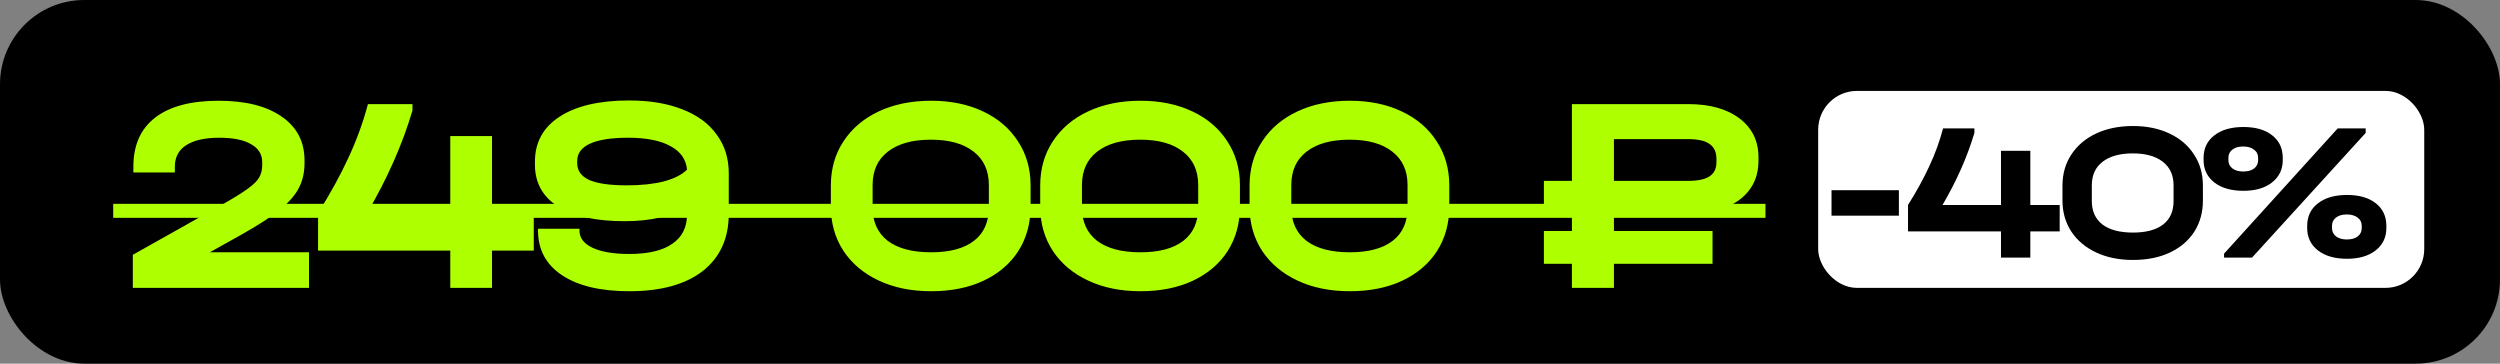
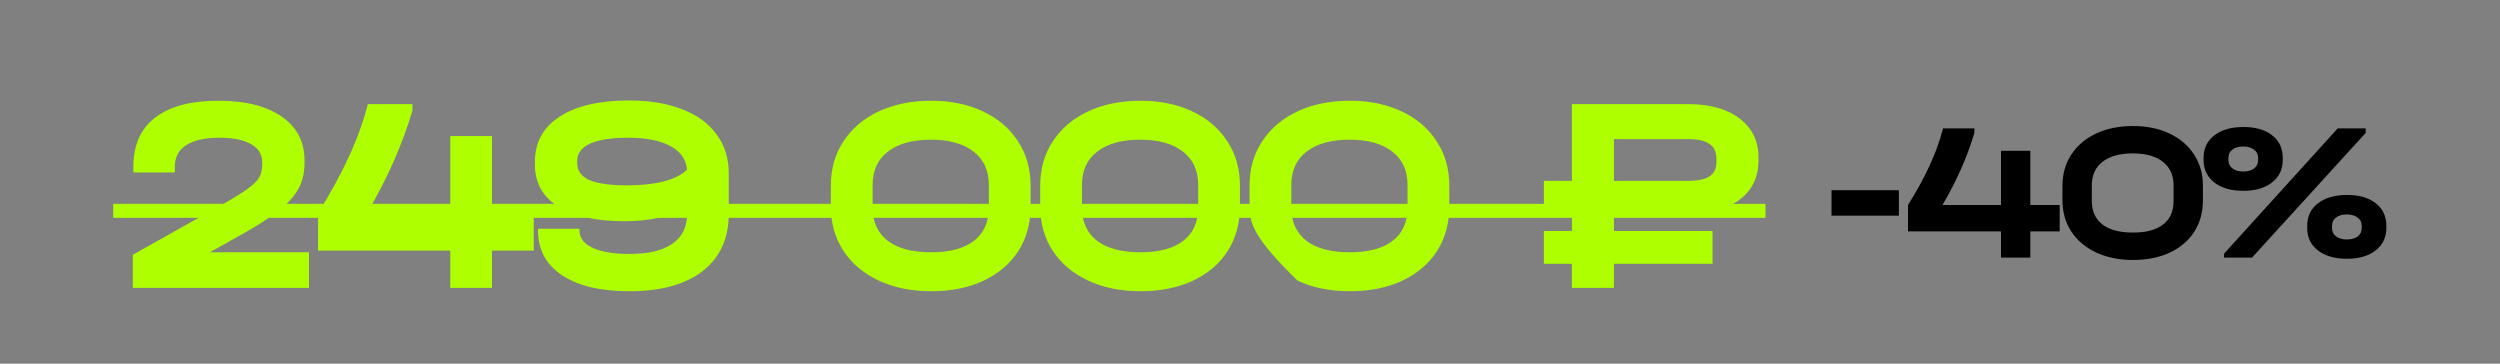
<svg xmlns="http://www.w3.org/2000/svg" width="165" height="24" viewBox="0 0 165 24" fill="none">
  <rect x="0" y="0" width="165" height="24" fill="#808080" stroke="none" />
-   <rect data-figma-bg-blur-radius="13.35" width="165" height="24" rx="5.562" fill="black" />
-   <rect data-figma-bg-blur-radius="13.35" x="120" y="6" width="40" height="13" rx="2.56" fill="white" />
-   <path d="M20.394 16.651V18.999H8.766V16.817L14.589 13.545C15.378 13.101 15.957 12.744 16.327 12.473C16.709 12.202 16.968 11.949 17.104 11.715C17.239 11.481 17.307 11.204 17.307 10.883V10.717C17.307 10.187 17.06 9.786 16.567 9.515C16.087 9.232 15.39 9.09 14.478 9.09C13.517 9.09 12.784 9.256 12.278 9.589C11.785 9.909 11.539 10.384 11.539 11.012V11.382H8.803V10.994C8.803 9.577 9.283 8.498 10.245 7.759C11.206 7.019 12.599 6.649 14.423 6.649C16.21 6.649 17.603 7.001 18.601 7.703C19.599 8.393 20.098 9.355 20.098 10.587V10.772C20.098 11.376 19.975 11.918 19.729 12.399C19.482 12.88 19.063 13.36 18.471 13.841C17.892 14.309 17.079 14.839 16.031 15.431L13.85 16.651H20.394ZM35.228 16.54H32.473V18.999H29.718V16.54H20.992V14.063C21.818 12.744 22.49 11.518 23.008 10.384C23.537 9.25 23.963 8.079 24.283 6.871H27.223V7.296C26.557 9.54 25.559 11.795 24.228 14.063H29.718V8.979H32.473V14.063H35.228V16.54ZM41.516 6.631C42.884 6.631 44.062 6.828 45.047 7.223C46.033 7.605 46.785 8.159 47.303 8.886C47.833 9.601 48.098 10.452 48.098 11.438V14.118C48.098 15.733 47.525 16.99 46.379 17.89C45.232 18.777 43.618 19.221 41.535 19.221C39.637 19.221 38.158 18.87 37.098 18.167C36.038 17.465 35.508 16.479 35.508 15.209V15.098H38.244V15.209C38.244 15.702 38.534 16.084 39.113 16.355C39.692 16.627 40.5 16.762 41.535 16.762C42.78 16.762 43.722 16.54 44.363 16.096C45.017 15.653 45.343 15.006 45.343 14.155V13.601C44.37 14.266 42.995 14.599 41.221 14.599C39.335 14.599 37.874 14.279 36.839 13.638C35.816 12.985 35.305 12.06 35.305 10.865V10.68C35.305 9.398 35.847 8.406 36.931 7.703C38.028 6.988 39.557 6.631 41.516 6.631ZM41.368 12.233C42.318 12.233 43.131 12.146 43.809 11.974C44.499 11.789 45.011 11.53 45.343 11.197C45.282 10.52 44.918 10.002 44.252 9.644C43.587 9.275 42.65 9.09 41.442 9.09C40.358 9.09 39.526 9.219 38.947 9.478C38.38 9.737 38.096 10.119 38.096 10.624V10.772C38.096 11.265 38.361 11.635 38.891 11.881C39.434 12.116 40.259 12.233 41.368 12.233ZM61.456 19.221C60.149 19.221 58.997 18.987 57.998 18.518C57 18.05 56.224 17.397 55.669 16.559C55.114 15.708 54.837 14.735 54.837 13.638V12.251C54.837 11.142 55.114 10.168 55.669 9.33C56.224 8.48 57 7.82 57.998 7.352C58.997 6.884 60.149 6.649 61.456 6.649C62.75 6.649 63.89 6.884 64.876 7.352C65.874 7.82 66.644 8.48 67.187 9.33C67.741 10.168 68.019 11.142 68.019 12.251V13.638C68.019 14.747 67.747 15.727 67.205 16.577C66.663 17.415 65.892 18.069 64.894 18.537C63.908 18.993 62.762 19.221 61.456 19.221ZM61.456 16.651C62.688 16.651 63.631 16.398 64.284 15.893C64.937 15.388 65.264 14.655 65.264 13.693V12.214C65.264 11.265 64.931 10.532 64.266 10.014C63.6 9.484 62.657 9.219 61.437 9.219C60.217 9.219 59.268 9.484 58.59 10.014C57.924 10.532 57.592 11.265 57.592 12.214V13.693C57.592 14.642 57.924 15.376 58.59 15.893C59.255 16.398 60.211 16.651 61.456 16.651ZM75.273 19.221C73.966 19.221 72.814 18.987 71.816 18.518C70.817 18.05 70.041 17.397 69.486 16.559C68.931 15.708 68.654 14.735 68.654 13.638V12.251C68.654 11.142 68.931 10.168 69.486 9.33C70.041 8.48 70.817 7.82 71.816 7.352C72.814 6.884 73.966 6.649 75.273 6.649C76.567 6.649 77.707 6.884 78.693 7.352C79.691 7.82 80.461 8.48 81.004 9.33C81.558 10.168 81.836 11.142 81.836 12.251V13.638C81.836 14.747 81.564 15.727 81.022 16.577C80.48 17.415 79.71 18.069 78.711 18.537C77.725 18.993 76.579 19.221 75.273 19.221ZM75.273 16.651C76.505 16.651 77.448 16.398 78.101 15.893C78.754 15.388 79.081 14.655 79.081 13.693V12.214C79.081 11.265 78.748 10.532 78.083 10.014C77.417 9.484 76.474 9.219 75.254 9.219C74.034 9.219 73.085 9.484 72.407 10.014C71.742 10.532 71.409 11.265 71.409 12.214V13.693C71.409 14.642 71.742 15.376 72.407 15.893C73.073 16.398 74.028 16.651 75.273 16.651ZM89.09 19.221C87.783 19.221 86.631 18.987 85.633 18.518C84.634 18.05 83.858 17.397 83.303 16.559C82.749 15.708 82.471 14.735 82.471 13.638V12.251C82.471 11.142 82.749 10.168 83.303 9.33C83.858 8.48 84.634 7.82 85.633 7.352C86.631 6.884 87.783 6.649 89.09 6.649C90.384 6.649 91.524 6.884 92.51 7.352C93.508 7.82 94.279 8.48 94.821 9.33C95.376 10.168 95.653 11.142 95.653 12.251V13.638C95.653 14.747 95.382 15.727 94.839 16.577C94.297 17.415 93.527 18.069 92.528 18.537C91.542 18.993 90.396 19.221 89.09 19.221ZM89.09 16.651C90.322 16.651 91.265 16.398 91.918 15.893C92.572 15.388 92.898 14.655 92.898 13.693V12.214C92.898 11.265 92.565 10.532 91.9 10.014C91.234 9.484 90.291 9.219 89.071 9.219C87.851 9.219 86.902 9.484 86.224 10.014C85.559 10.532 85.226 11.265 85.226 12.214V13.693C85.226 14.642 85.559 15.376 86.224 15.893C86.89 16.398 87.845 16.651 89.09 16.651ZM111.418 6.871C112.848 6.871 113.976 7.186 114.802 7.814C115.64 8.443 116.059 9.299 116.059 10.384V10.606C116.059 11.69 115.646 12.547 114.82 13.175C113.994 13.792 112.86 14.1 111.418 14.1H106.519V15.246H113.027V17.409H106.519V18.999H103.746V17.409H101.897V15.246H103.746V14.1H101.897V11.937H103.746V6.871H111.418ZM113.286 10.495C113.286 10.039 113.132 9.706 112.823 9.496C112.528 9.287 112.059 9.182 111.418 9.182H106.519V11.937H111.418C112.059 11.937 112.528 11.838 112.823 11.641C113.132 11.444 113.286 11.13 113.286 10.698V10.495Z" fill="#AEFF00" />
+   <path d="M20.394 16.651V18.999H8.766V16.817L14.589 13.545C15.378 13.101 15.957 12.744 16.327 12.473C16.709 12.202 16.968 11.949 17.104 11.715C17.239 11.481 17.307 11.204 17.307 10.883V10.717C17.307 10.187 17.06 9.786 16.567 9.515C16.087 9.232 15.39 9.09 14.478 9.09C13.517 9.09 12.784 9.256 12.278 9.589C11.785 9.909 11.539 10.384 11.539 11.012V11.382H8.803V10.994C8.803 9.577 9.283 8.498 10.245 7.759C11.206 7.019 12.599 6.649 14.423 6.649C16.21 6.649 17.603 7.001 18.601 7.703C19.599 8.393 20.098 9.355 20.098 10.587V10.772C20.098 11.376 19.975 11.918 19.729 12.399C19.482 12.88 19.063 13.36 18.471 13.841C17.892 14.309 17.079 14.839 16.031 15.431L13.85 16.651H20.394ZM35.228 16.54H32.473V18.999H29.718V16.54H20.992V14.063C21.818 12.744 22.49 11.518 23.008 10.384C23.537 9.25 23.963 8.079 24.283 6.871H27.223V7.296C26.557 9.54 25.559 11.795 24.228 14.063H29.718V8.979H32.473V14.063H35.228V16.54ZM41.516 6.631C42.884 6.631 44.062 6.828 45.047 7.223C46.033 7.605 46.785 8.159 47.303 8.886C47.833 9.601 48.098 10.452 48.098 11.438V14.118C48.098 15.733 47.525 16.99 46.379 17.89C45.232 18.777 43.618 19.221 41.535 19.221C39.637 19.221 38.158 18.87 37.098 18.167C36.038 17.465 35.508 16.479 35.508 15.209V15.098H38.244V15.209C38.244 15.702 38.534 16.084 39.113 16.355C39.692 16.627 40.5 16.762 41.535 16.762C42.78 16.762 43.722 16.54 44.363 16.096C45.017 15.653 45.343 15.006 45.343 14.155V13.601C44.37 14.266 42.995 14.599 41.221 14.599C39.335 14.599 37.874 14.279 36.839 13.638C35.816 12.985 35.305 12.06 35.305 10.865V10.68C35.305 9.398 35.847 8.406 36.931 7.703C38.028 6.988 39.557 6.631 41.516 6.631ZM41.368 12.233C42.318 12.233 43.131 12.146 43.809 11.974C44.499 11.789 45.011 11.53 45.343 11.197C45.282 10.52 44.918 10.002 44.252 9.644C43.587 9.275 42.65 9.09 41.442 9.09C40.358 9.09 39.526 9.219 38.947 9.478C38.38 9.737 38.096 10.119 38.096 10.624V10.772C38.096 11.265 38.361 11.635 38.891 11.881C39.434 12.116 40.259 12.233 41.368 12.233ZM61.456 19.221C60.149 19.221 58.997 18.987 57.998 18.518C57 18.05 56.224 17.397 55.669 16.559C55.114 15.708 54.837 14.735 54.837 13.638V12.251C54.837 11.142 55.114 10.168 55.669 9.33C56.224 8.48 57 7.82 57.998 7.352C58.997 6.884 60.149 6.649 61.456 6.649C62.75 6.649 63.89 6.884 64.876 7.352C65.874 7.82 66.644 8.48 67.187 9.33C67.741 10.168 68.019 11.142 68.019 12.251V13.638C68.019 14.747 67.747 15.727 67.205 16.577C66.663 17.415 65.892 18.069 64.894 18.537C63.908 18.993 62.762 19.221 61.456 19.221ZM61.456 16.651C62.688 16.651 63.631 16.398 64.284 15.893C64.937 15.388 65.264 14.655 65.264 13.693V12.214C65.264 11.265 64.931 10.532 64.266 10.014C63.6 9.484 62.657 9.219 61.437 9.219C60.217 9.219 59.268 9.484 58.59 10.014C57.924 10.532 57.592 11.265 57.592 12.214V13.693C57.592 14.642 57.924 15.376 58.59 15.893C59.255 16.398 60.211 16.651 61.456 16.651ZM75.273 19.221C73.966 19.221 72.814 18.987 71.816 18.518C70.817 18.05 70.041 17.397 69.486 16.559C68.931 15.708 68.654 14.735 68.654 13.638V12.251C68.654 11.142 68.931 10.168 69.486 9.33C70.041 8.48 70.817 7.82 71.816 7.352C72.814 6.884 73.966 6.649 75.273 6.649C76.567 6.649 77.707 6.884 78.693 7.352C79.691 7.82 80.461 8.48 81.004 9.33C81.558 10.168 81.836 11.142 81.836 12.251V13.638C81.836 14.747 81.564 15.727 81.022 16.577C80.48 17.415 79.71 18.069 78.711 18.537C77.725 18.993 76.579 19.221 75.273 19.221ZM75.273 16.651C76.505 16.651 77.448 16.398 78.101 15.893C78.754 15.388 79.081 14.655 79.081 13.693V12.214C79.081 11.265 78.748 10.532 78.083 10.014C77.417 9.484 76.474 9.219 75.254 9.219C74.034 9.219 73.085 9.484 72.407 10.014C71.742 10.532 71.409 11.265 71.409 12.214V13.693C71.409 14.642 71.742 15.376 72.407 15.893C73.073 16.398 74.028 16.651 75.273 16.651ZM89.09 19.221C87.783 19.221 86.631 18.987 85.633 18.518C82.749 15.708 82.471 14.735 82.471 13.638V12.251C82.471 11.142 82.749 10.168 83.303 9.33C83.858 8.48 84.634 7.82 85.633 7.352C86.631 6.884 87.783 6.649 89.09 6.649C90.384 6.649 91.524 6.884 92.51 7.352C93.508 7.82 94.279 8.48 94.821 9.33C95.376 10.168 95.653 11.142 95.653 12.251V13.638C95.653 14.747 95.382 15.727 94.839 16.577C94.297 17.415 93.527 18.069 92.528 18.537C91.542 18.993 90.396 19.221 89.09 19.221ZM89.09 16.651C90.322 16.651 91.265 16.398 91.918 15.893C92.572 15.388 92.898 14.655 92.898 13.693V12.214C92.898 11.265 92.565 10.532 91.9 10.014C91.234 9.484 90.291 9.219 89.071 9.219C87.851 9.219 86.902 9.484 86.224 10.014C85.559 10.532 85.226 11.265 85.226 12.214V13.693C85.226 14.642 85.559 15.376 86.224 15.893C86.89 16.398 87.845 16.651 89.09 16.651ZM111.418 6.871C112.848 6.871 113.976 7.186 114.802 7.814C115.64 8.443 116.059 9.299 116.059 10.384V10.606C116.059 11.69 115.646 12.547 114.82 13.175C113.994 13.792 112.86 14.1 111.418 14.1H106.519V15.246H113.027V17.409H106.519V18.999H103.746V17.409H101.897V15.246H103.746V14.1H101.897V11.937H103.746V6.871H111.418ZM113.286 10.495C113.286 10.039 113.132 9.706 112.823 9.496C112.528 9.287 112.059 9.182 111.418 9.182H106.519V11.937H111.418C112.059 11.937 112.528 11.838 112.823 11.641C113.132 11.444 113.286 11.13 113.286 10.698V10.495Z" fill="#AEFF00" />
  <path d="M7.472 13.453H116.521V14.377H7.472V13.453Z" fill="#AEFF00" />
  <path d="M125.326 12.555V14.232H120.88V12.555H125.326ZM135.939 15.272H134.002V17.001H132.065V15.272H125.929V13.53C126.51 12.603 126.982 11.74 127.346 10.943C127.719 10.146 128.018 9.322 128.243 8.473H130.31V8.772C129.842 10.349 129.14 11.935 128.204 13.53H132.065V9.955H134.002V13.53H135.939V15.272ZM140.777 17.157C139.859 17.157 139.048 16.992 138.346 16.663C137.644 16.334 137.098 15.874 136.708 15.285C136.318 14.687 136.123 14.002 136.123 13.231V12.256C136.123 11.476 136.318 10.791 136.708 10.202C137.098 9.604 137.644 9.14 138.346 8.811C139.048 8.482 139.859 8.317 140.777 8.317C141.687 8.317 142.489 8.482 143.182 8.811C143.884 9.14 144.426 9.604 144.807 10.202C145.197 10.791 145.392 11.476 145.392 12.256V13.231C145.392 14.011 145.202 14.7 144.82 15.298C144.439 15.887 143.897 16.347 143.195 16.676C142.502 16.997 141.696 17.157 140.777 17.157ZM140.777 15.35C141.644 15.35 142.307 15.172 142.766 14.817C143.226 14.462 143.455 13.946 143.455 13.27V12.23C143.455 11.563 143.221 11.047 142.753 10.683C142.285 10.31 141.622 10.124 140.764 10.124C139.906 10.124 139.239 10.31 138.762 10.683C138.294 11.047 138.06 11.563 138.06 12.23V13.27C138.06 13.937 138.294 14.453 138.762 14.817C139.23 15.172 139.902 15.35 140.777 15.35ZM148.062 12.594C147.265 12.594 146.628 12.412 146.151 12.048C145.675 11.675 145.436 11.181 145.436 10.566V10.423C145.436 9.799 145.67 9.305 146.138 8.941C146.615 8.568 147.256 8.382 148.062 8.382C148.868 8.382 149.501 8.564 149.96 8.928C150.428 9.292 150.662 9.79 150.662 10.423V10.566C150.662 11.181 150.424 11.675 149.947 12.048C149.479 12.412 148.851 12.594 148.062 12.594ZM148.049 11.32C148.353 11.32 148.591 11.255 148.764 11.125C148.946 10.986 149.037 10.8 149.037 10.566V10.423C149.037 10.189 148.946 10.007 148.764 9.877C148.591 9.738 148.353 9.669 148.049 9.669C147.746 9.669 147.508 9.738 147.334 9.877C147.161 10.007 147.074 10.189 147.074 10.423V10.566C147.074 10.791 147.161 10.973 147.334 11.112C147.516 11.251 147.755 11.32 148.049 11.32ZM154.9 17.079C154.103 17.079 153.466 16.897 152.989 16.533C152.513 16.16 152.274 15.666 152.274 15.051V14.908C152.274 14.284 152.508 13.79 152.976 13.426C153.453 13.053 154.094 12.867 154.9 12.867C155.706 12.867 156.339 13.049 156.798 13.413C157.266 13.777 157.5 14.275 157.5 14.908V15.051C157.5 15.666 157.262 16.16 156.785 16.533C156.317 16.897 155.689 17.079 154.9 17.079ZM154.887 15.805C155.191 15.805 155.429 15.74 155.602 15.61C155.784 15.471 155.875 15.285 155.875 15.051V14.908C155.875 14.674 155.784 14.492 155.602 14.362C155.429 14.223 155.191 14.154 154.887 14.154C154.584 14.154 154.346 14.223 154.172 14.362C153.999 14.492 153.912 14.674 153.912 14.908V15.051C153.912 15.276 153.999 15.458 154.172 15.597C154.354 15.736 154.593 15.805 154.887 15.805ZM154.289 8.473H156.135V8.772L148.634 17.001H146.788V16.741L154.289 8.473Z" fill="black" />
  <defs>
    <clipPath id="bgblur_0_2119_69_clip_path" transform="translate(13.35 13.35)">
      <rect width="165" height="24" rx="5.562" />
    </clipPath>
    <clipPath id="bgblur_1_2119_69_clip_path" transform="translate(-106.65 7.35)">
-       <rect x="120" y="6" width="40" height="13" rx="2.56" />
-     </clipPath>
+       </clipPath>
  </defs>
</svg>